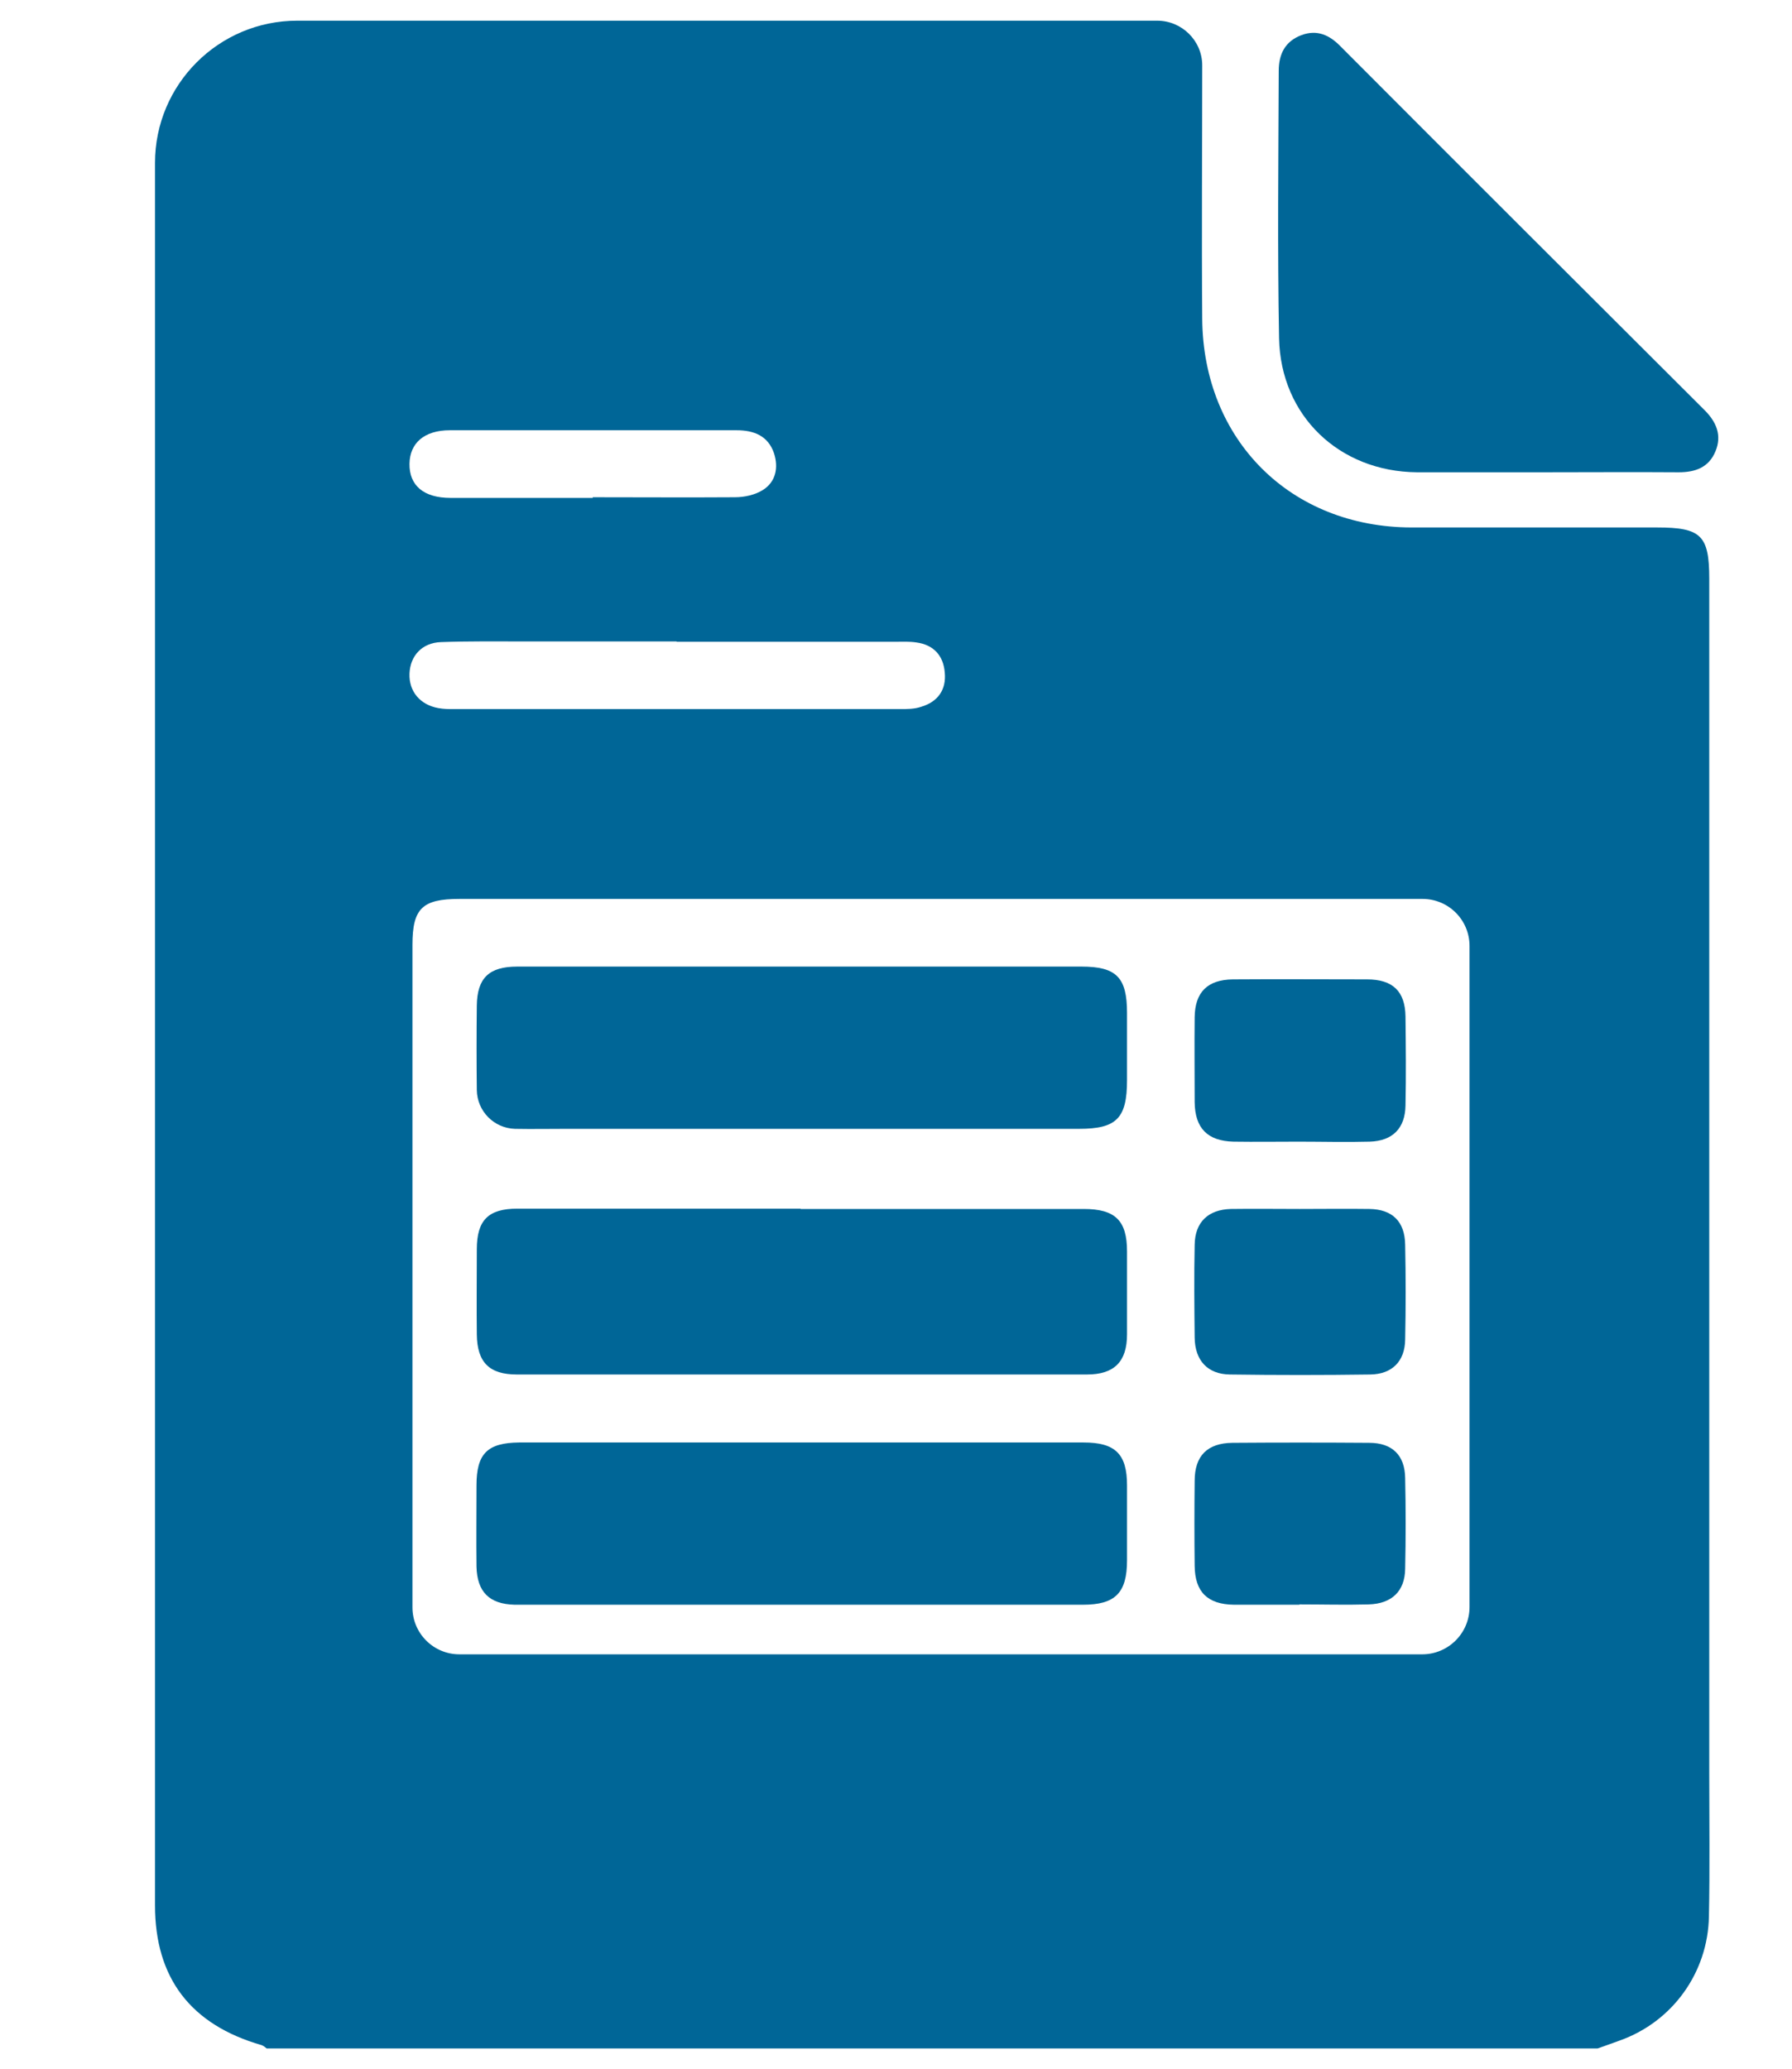
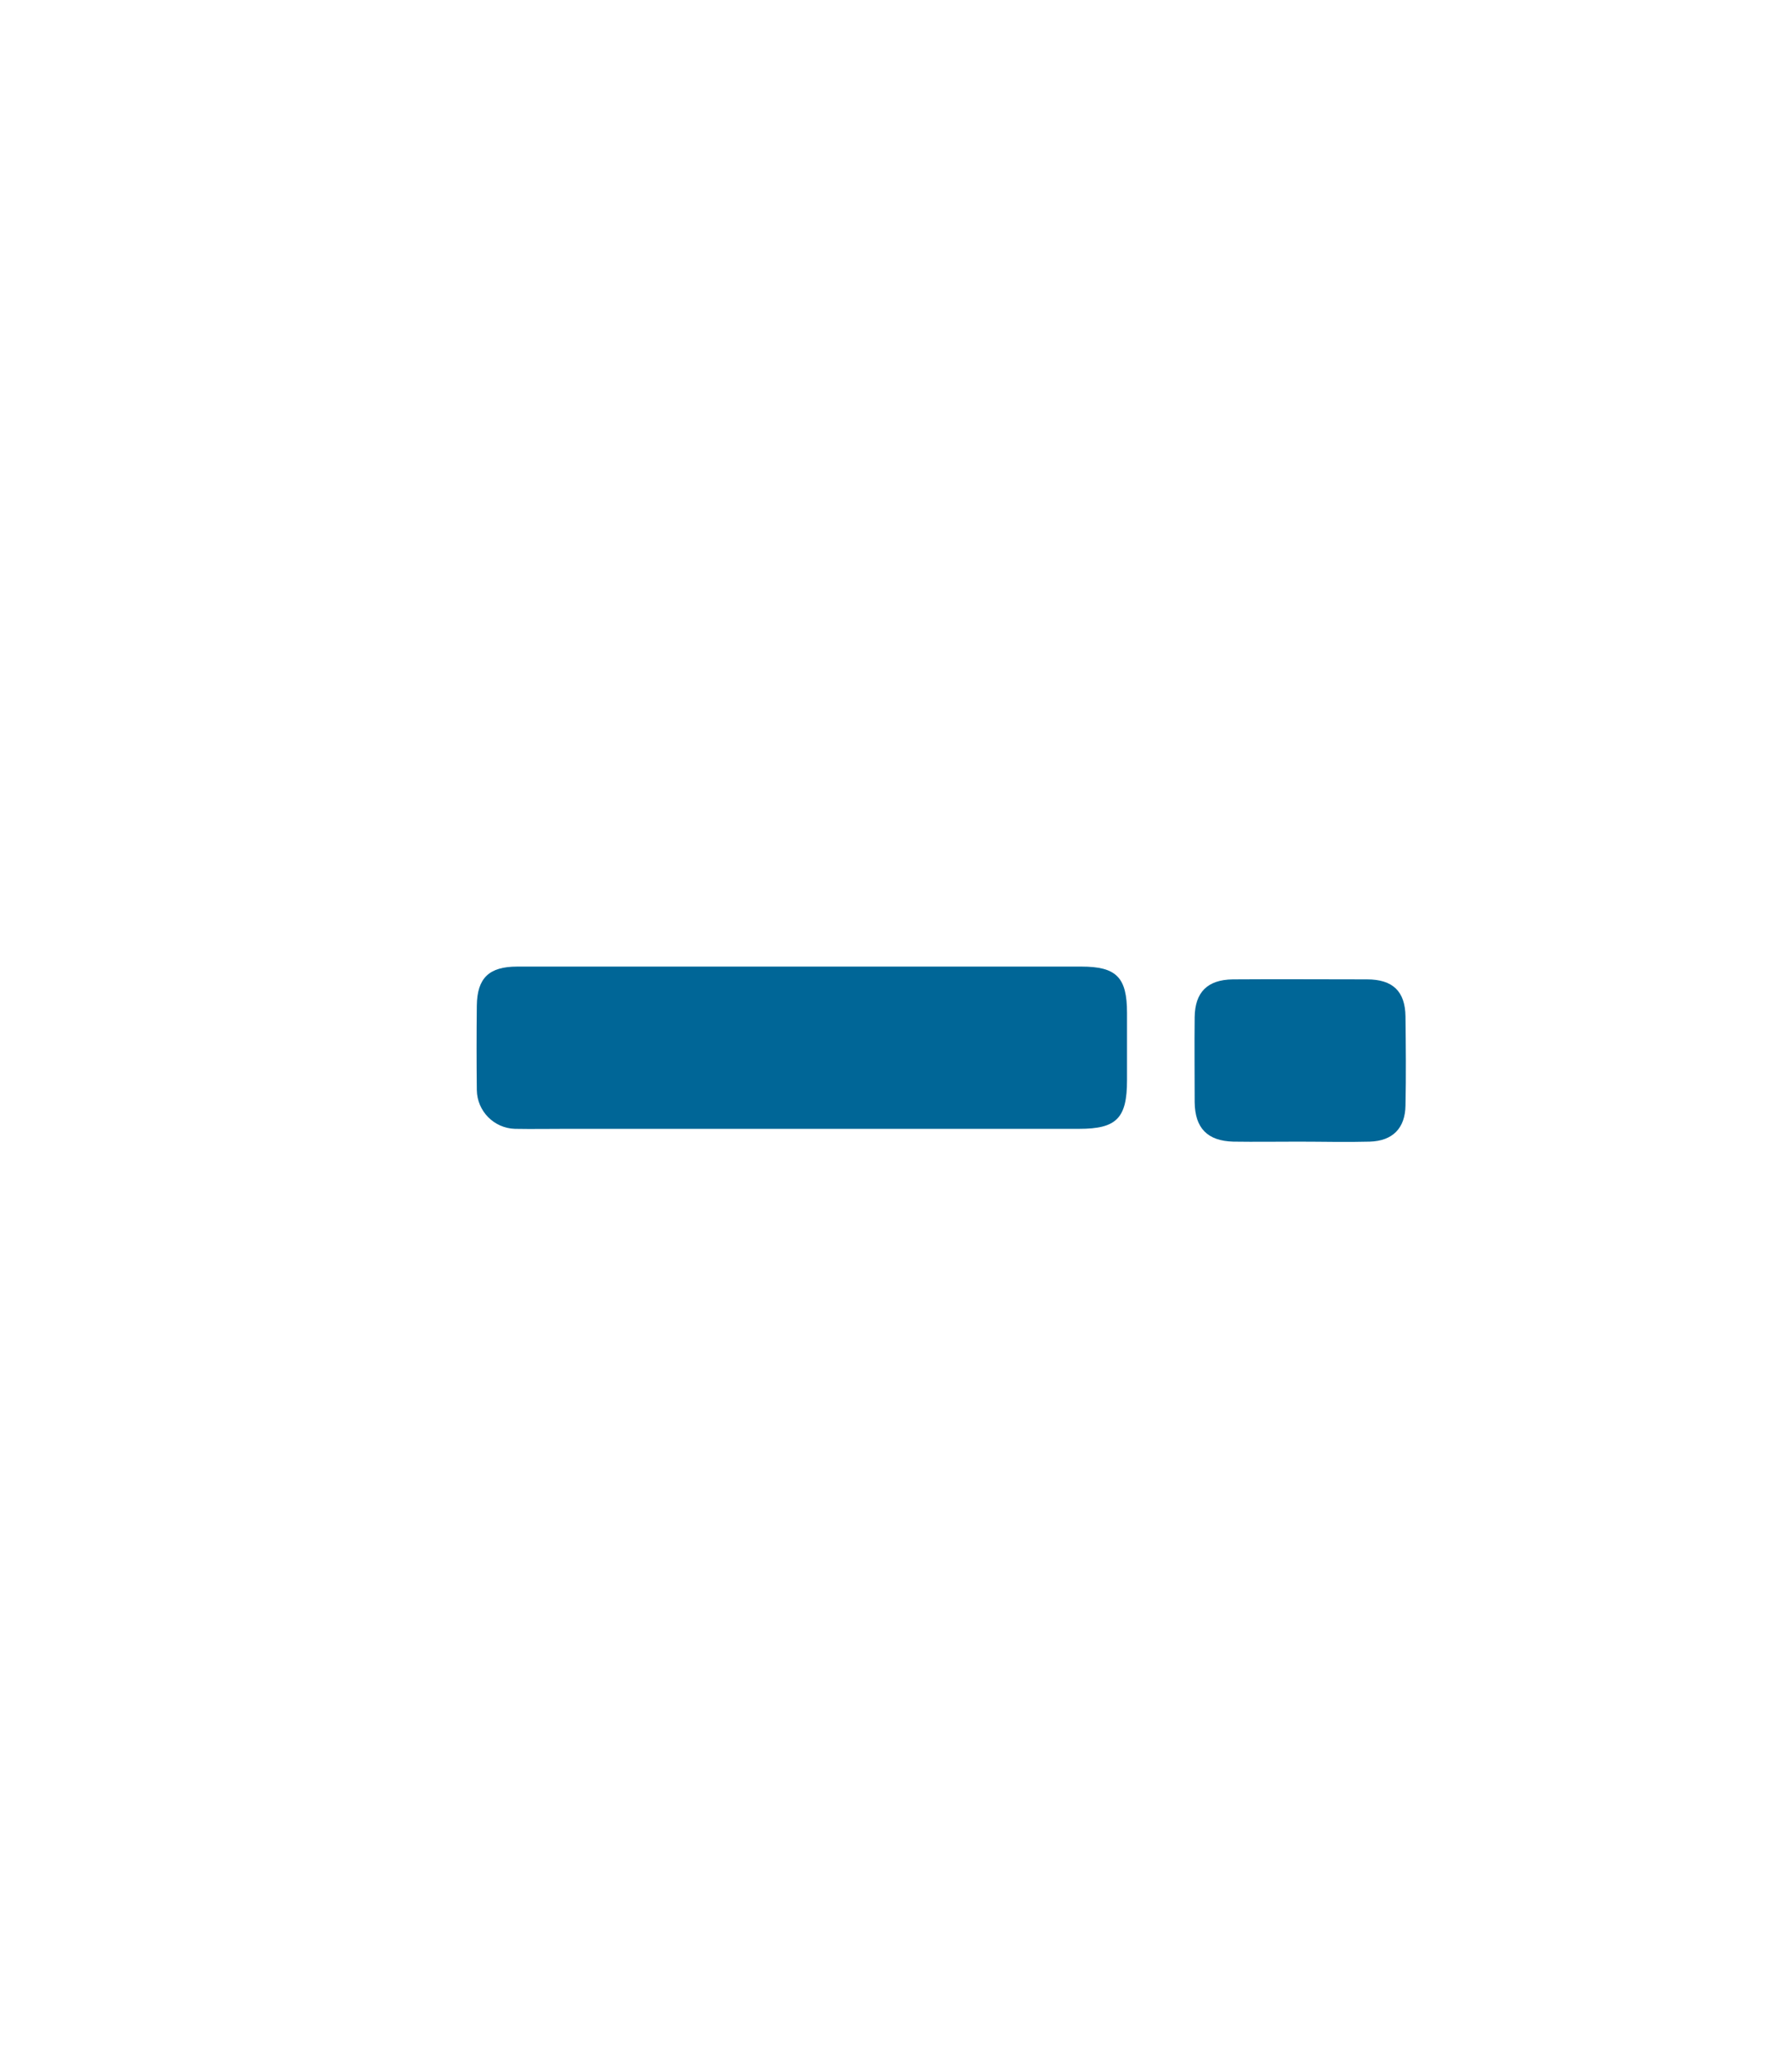
<svg xmlns="http://www.w3.org/2000/svg" id="Layer_1" viewBox="0 0 54.57 63">
  <defs>
    <style>.cls-1{fill:#006697;}</style>
  </defs>
-   <path class="cls-1" d="M48.65,62.37H8.12s-.09-.08-.15-.1c-2.16-.62-3.25-2.04-3.25-4.26,0-17.68,0-35.37,0-53.05,0-2.39,1.94-4.33,4.33-4.33,8.73,0,17.46,0,26.19,0,.75,0,1.37,.61,1.37,1.36,0,2.57-.02,5.14,0,7.72,.03,3.69,2.69,6.34,6.37,6.35,2.49,0,4.98,0,7.48,0,1.34,0,1.59,.24,1.59,1.56,0,12.12,0,24.24,0,36.35,0,1.46,.02,2.92-.01,4.38-.03,1.71-1.11,3.21-2.72,3.78-.22,.08-.44,.16-.67,.24ZM28.66,27.37c-4.89,0-9.78,0-14.67,0-1.13,0-1.43,.29-1.43,1.4,0,6.72,0,13.45,0,20.17,0,.79,.64,1.43,1.43,1.43,9.77,0,19.55,0,29.32,0,.79,0,1.44-.64,1.44-1.44,0-6.71,0-13.42,0-20.13,0-.79-.64-1.43-1.43-1.43-4.89,0-9.77,0-14.66,0Zm-8.06-7.84c-1.55,0-3.1,0-4.64,0-.84,0-1.69-.01-2.53,.02-.58,.02-.94,.42-.96,.96-.02,.54,.32,.95,.88,1.05,.16,.03,.32,.03,.48,.03,4.52,0,9.05,0,13.57,0,.22,0,.45,0,.65-.07,.51-.15,.77-.52,.72-1.04-.04-.52-.34-.85-.87-.92-.2-.03-.4-.02-.6-.02-2.23,0-4.46,0-6.69,0Zm-2.55-4.39c1.44,0,2.89,.01,4.33,0,.29,0,.61-.07,.85-.22,.4-.25,.48-.69,.34-1.12-.18-.53-.61-.7-1.14-.7-2.91,0-5.82,0-8.73,0-.78,0-1.22,.39-1.23,1.02-.01,.66,.43,1.04,1.25,1.04,1.44,0,2.89,0,4.33,0Z" />
-   <path class="cls-1" d="M47.01,14.38c-1.29,0-2.57,0-3.86,0-2.36-.02-4.15-1.71-4.2-4.08-.05-2.71-.02-5.43-.01-8.14,0-.51,.19-.9,.69-1.09,.48-.18,.86,0,1.19,.34,3.69,3.7,7.39,7.39,11.09,11.08,.36,.36,.53,.77,.33,1.25-.2,.49-.61,.64-1.12,.64-1.37-.01-2.73,0-4.1,0Z" />
-   <path class="cls-1" d="M24.38,36.81c2.87,0,5.75,0,8.62,0,.96,0,1.32,.35,1.32,1.29,0,.84,0,1.69,0,2.53,0,.83-.39,1.22-1.22,1.22-5.79,0-11.57,0-17.36,0-.84,0-1.21-.37-1.22-1.22-.01-.86,0-1.73,0-2.59,0-.89,.35-1.24,1.24-1.24,2.87,0,5.75,0,8.62,0Z" />
+   <path class="cls-1" d="M47.01,14.38Z" />
  <path class="cls-1" d="M24.43,29.43c2.83,0,5.67,0,8.5,0,1.07,0,1.39,.33,1.39,1.41,0,.68,0,1.37,0,2.05,0,1.16-.32,1.48-1.46,1.48-5.2,0-10.41,0-15.61,0-.52,0-1.05,.01-1.57,0-.64-.02-1.15-.54-1.16-1.18-.01-.86-.01-1.71,0-2.57,.01-.84,.37-1.19,1.23-1.19,2.89,0,5.79,0,8.68,0Z" />
-   <path class="cls-1" d="M24.44,43.92c2.85,0,5.71,0,8.56,0,.96,0,1.32,.35,1.32,1.3,0,.76,0,1.53,0,2.29,0,.99-.36,1.35-1.34,1.35-5.39,0-10.77,0-16.16,0-.38,0-.76,0-1.15,0-.77-.02-1.14-.39-1.16-1.16-.01-.82,0-1.65,0-2.47,0-.97,.33-1.3,1.3-1.31,2.87,0,5.75,0,8.62,0Z" />
-   <path class="cls-1" d="M39.59,36.81c.7,0,1.41-.01,2.11,0,.7,.01,1.08,.38,1.09,1.09,.02,.96,.02,1.93,0,2.89-.01,.66-.4,1.05-1.06,1.06-1.43,.02-2.85,.02-4.28,0-.68-.01-1.06-.43-1.07-1.12-.01-.94-.02-1.89,0-2.83,.01-.69,.41-1.07,1.1-1.09,.7-.01,1.41,0,2.11,0Z" />
  <path class="cls-1" d="M39.54,34.76c-.66,0-1.32,.01-1.98,0-.79-.02-1.17-.41-1.18-1.2,0-.86-.01-1.72,0-2.59,.01-.76,.39-1.14,1.16-1.15,1.36-.01,2.73,0,4.09,0,.78,0,1.16,.36,1.17,1.13,.01,.9,.02,1.8,0,2.71-.01,.69-.39,1.08-1.09,1.1-.72,.02-1.44,0-2.16,0Z" />
-   <path class="cls-1" d="M39.57,48.86c-.66,0-1.33,0-1.99,0-.81-.01-1.19-.39-1.2-1.18-.01-.86-.01-1.73,0-2.59,0-.77,.39-1.15,1.15-1.16,1.39-.01,2.77-.01,4.16,0,.71,0,1.09,.38,1.1,1.07,.02,.92,.02,1.85,0,2.77-.01,.68-.41,1.06-1.11,1.08-.7,.02-1.41,0-2.11,0Z" />
</svg>